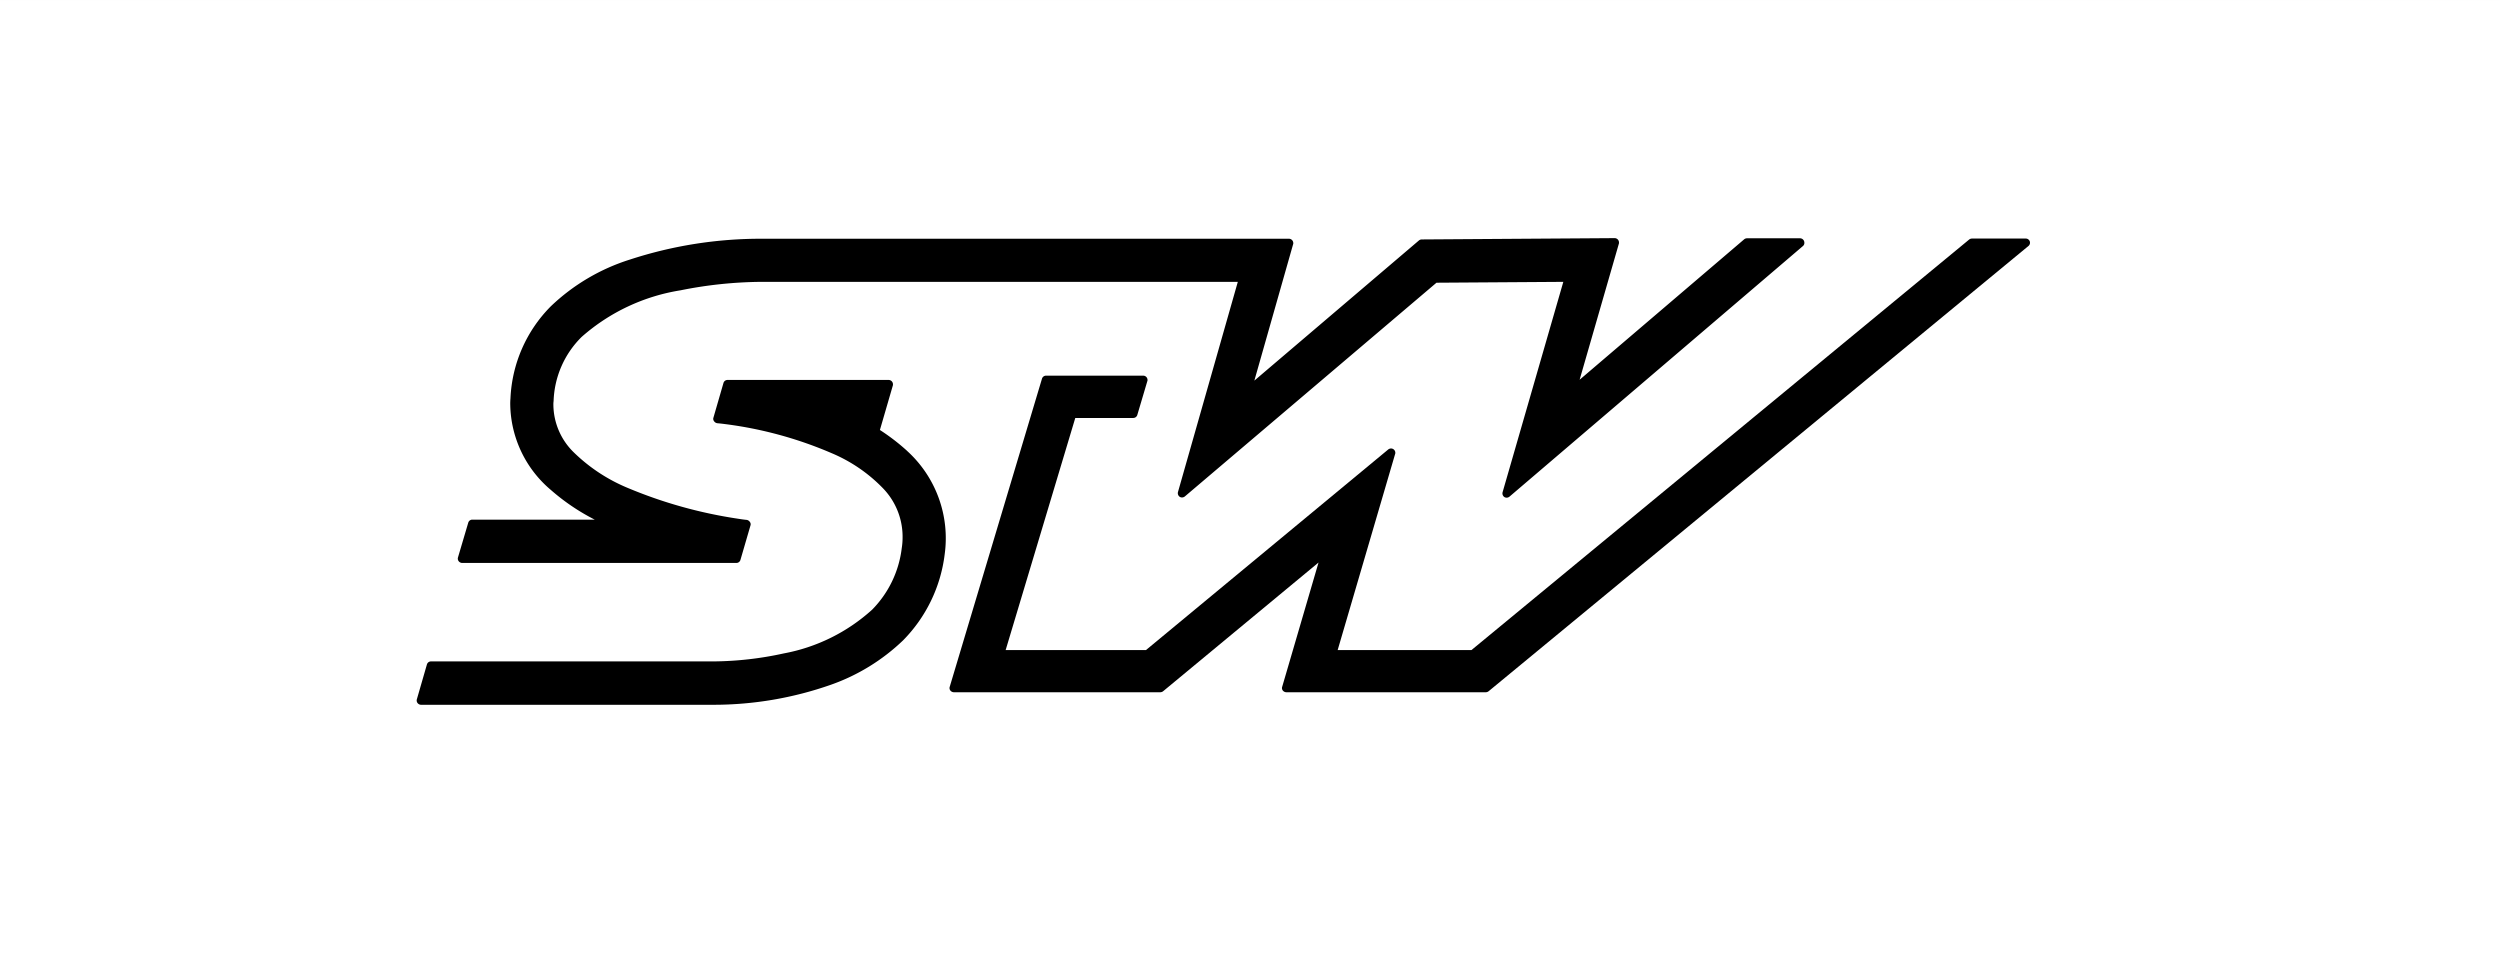
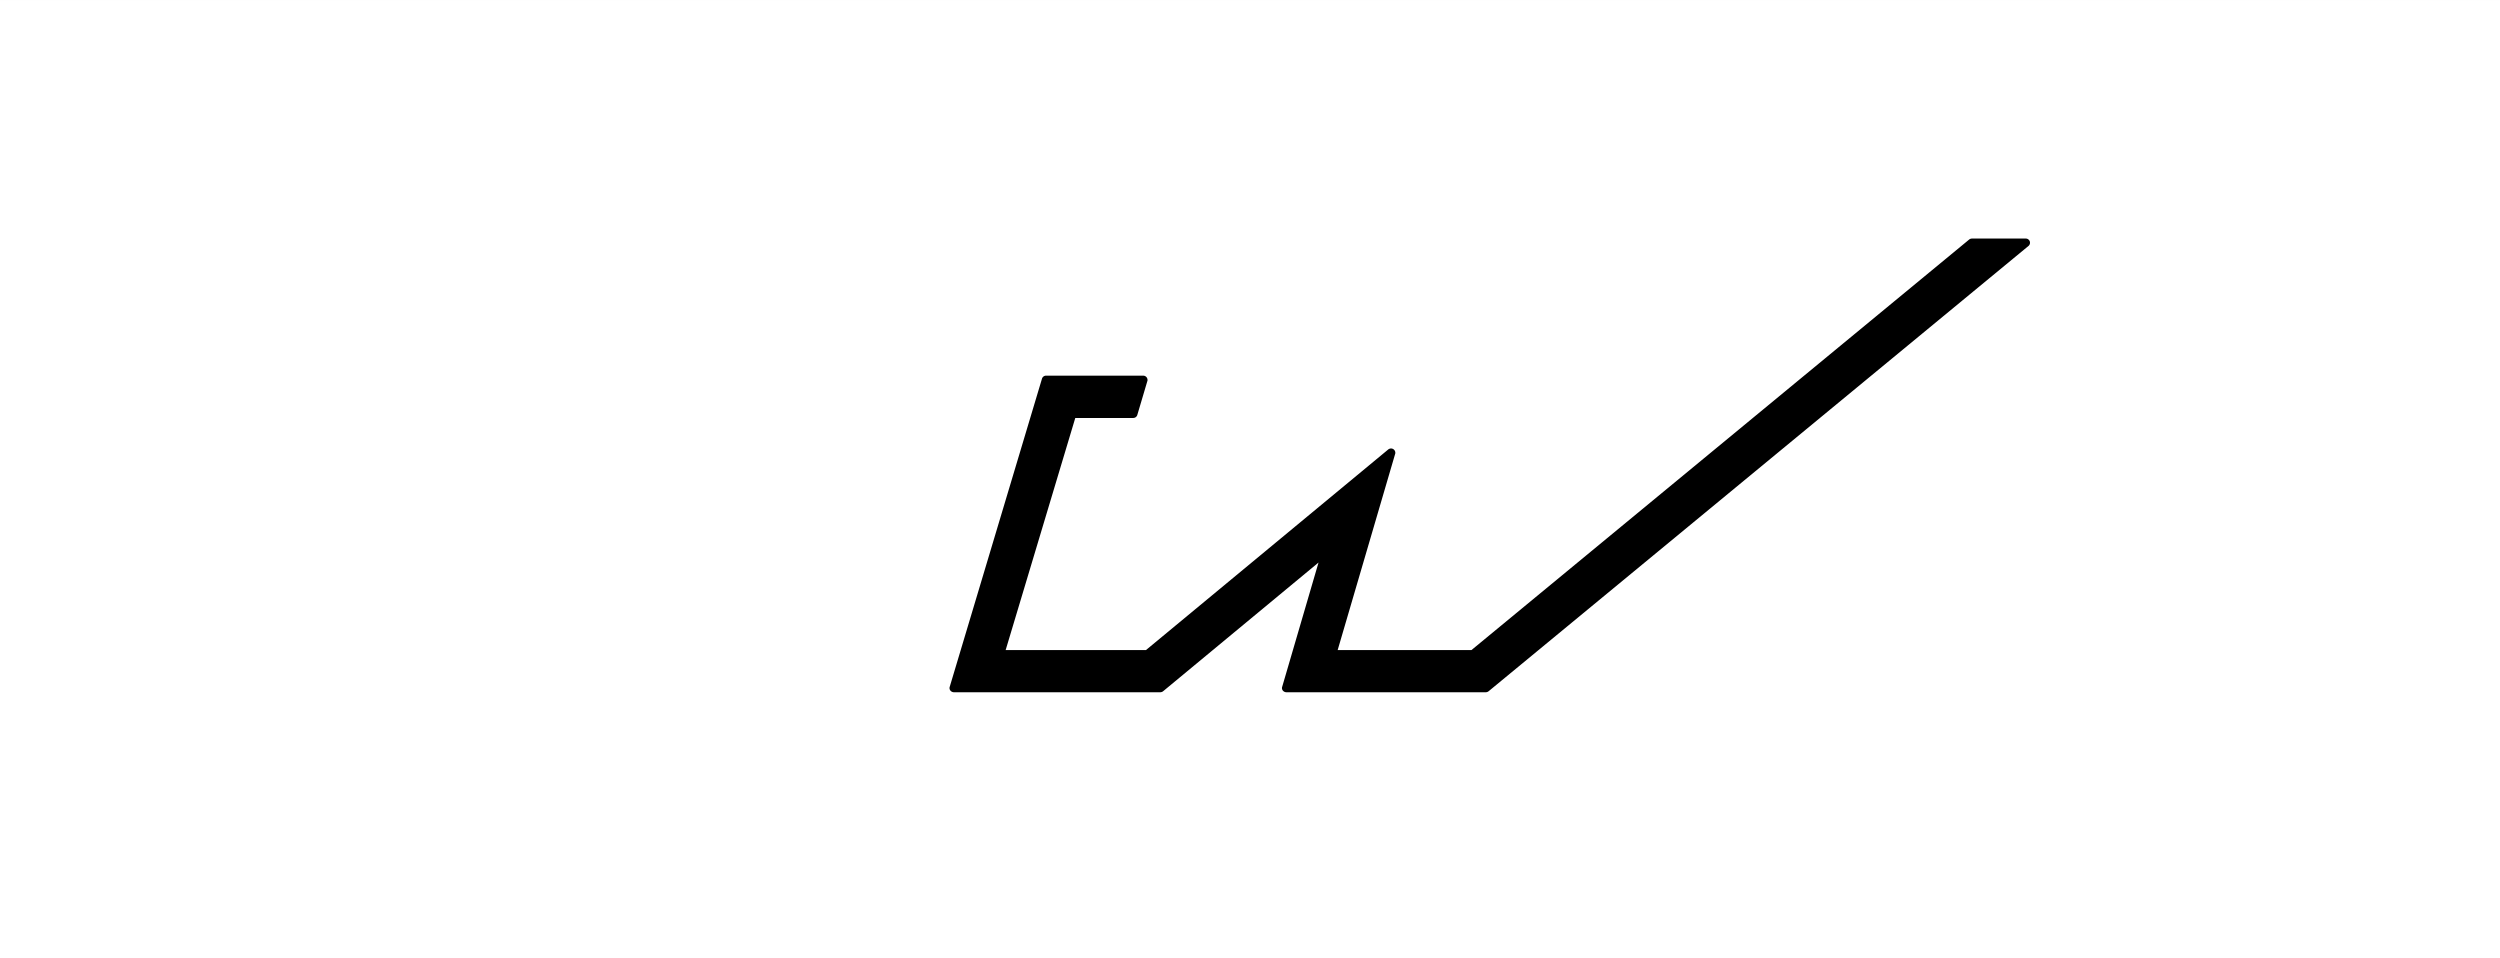
<svg xmlns="http://www.w3.org/2000/svg" width="180" height="69" viewBox="0 0 47.625 18.256" version="1.1" id="svg5">
  <rect x="0" y="0" width="47.625" height="18.256" fill="#808080" stroke="none" />
  <defs id="defs2" />
  <rect style="opacity:1;fill:#ffffff;stroke:#4b5c67;stroke-width:0" id="rect1050" width="47.625" height="18.256" x="5e-07" y="5e-07" />
  <g id="g845" transform="matrix(0.254,0,0,0.254,7.938,4.536)">
-     <path fill="currentColor" d="m 36.781,15.957 a 15.631,15.631 0 0 0 -2.04,-1.567 l 0.963,-3.313 A 0.242,0.242 0 0 0 35.72,10.963 0.327,0.327 0 0 0 35.394,10.637 H 23.318 a 0.318,0.318 0 0 0 -0.31,0.228 l -0.751,2.595 a 0.285,0.285 0 0 0 0.049,0.277 0.35,0.35 0 0 0 0.245,0.147 c 0,0 0.212,0.016 0.587,0.065 a 29.673,29.673 0 0 1 8,2.187 11.622,11.622 0 0 1 3.835,2.627 5.227,5.227 0 0 1 1.469,3.655 5.084,5.084 0 0 1 -0.065,0.849 7.91,7.91 0 0 1 -2.219,4.6 13.544,13.544 0 0 1 -6.625,3.28 25.361,25.361 0 0 1 -5.254,0.6 H 1.077 a 0.318,0.318 0 0 0 -0.31,0.228 l -0.751,2.6 A 0.316,0.316 0 0 0 0.065,34.869 0.341,0.341 0 0 0 0.326,35 h 21.932 a 26.573,26.573 0 0 0 8.8,-1.5 15.029,15.029 0 0 0 5.418,-3.329 11.11,11.11 0 0 0 3.124,-6.463 8.838,8.838 0 0 0 -2.823,-7.751 z" id="path4" />
    <g id="g10">
-       <path fill="currentColor" d="m 3.41,24.363 h 20.561 a 0.318,0.318 0 0 0 0.31,-0.228 l 0.751,-2.578 A 0.285,0.285 0 0 0 24.983,21.28 0.352,0.352 0 0 0 24.755,21.133 c 0,0 -0.212,-0.016 -0.62,-0.082 a 34.514,34.514 0 0 1 -8.351,-2.334 12.8,12.8 0 0 1 -4.014,-2.66 5.036,5.036 0 0 1 -1.518,-3.541 1.774,1.774 0 0 1 0.016,-0.294 7.077,7.077 0 0 1 2.105,-4.814 14.7,14.7 0 0 1 7.408,-3.492 31.754,31.754 0 0 1 6.083,-0.636 h 35.72 l -4.488,15.763 a 0.333,0.333 0 0 0 0.131,0.359 0.329,0.329 0 0 0 0.179,0.049 0.344,0.344 0 0 0 0.212,-0.082 L 76.484,3.345 85.997,3.28 81.442,19.059 a 0.333,0.333 0 0 0 0.131,0.359 0.329,0.329 0 0 0 0.179,0.049 0.344,0.344 0 0 0 0.212,-0.082 L 103.961,0.6 a 0.3,0.3 0 0 0 0.114,-0.261 0.327,0.327 0 0 0 -0.326,-0.326 H 99.767 A 0.344,0.344 0 0 0 99.555,0.095 L 87.219,10.623 90.156,0.441 A 0.242,0.242 0 0 0 90.172,0.327 0.327,0.327 0 0 0 89.846,0.001 L 75.372,0.1 A 0.344,0.344 0 0 0 75.16,0.182 L 62.824,10.688 65.728,0.473 a 0.207,0.207 0 0 0 0.016,-0.1 0.327,0.327 0 0 0 -0.326,-0.326 H 25.896 a 31.553,31.553 0 0 0 -9.921,1.567 15.154,15.154 0 0 0 -5.907,3.492 10.429,10.429 0 0 0 -3.035,6.919 4.43,4.43 0 0 0 -0.016,0.473 8.543,8.543 0 0 0 3.035,6.38 15.95,15.95 0 0 0 3.3,2.236 H 4.177 a 0.318,0.318 0 0 0 -0.31,0.228 L 3.1,23.937 a 0.316,0.316 0 0 0 0.049,0.294 0.341,0.341 0 0 0 0.261,0.132 z" id="path6" />
      <path fill="currentColor" d="m 120.98,0.24 a 0.319,0.319 0 0 0 -0.31,-0.207 h -4.031 a 0.349,0.349 0 0 0 -0.212,0.08 L 79.109,30.895 H 69.073 l 4.308,-14.7 a 0.2,0.2 0 0 0 0.016,-0.1 0.323,0.323 0 0 0 -0.326,-0.318 0.349,0.349 0 0 0 -0.212,0.08 L 54.697,30.895 H 44.172 l 5.222,-17.406 h 4.341 a 0.317,0.317 0 0 0 0.31,-0.223 l 0.751,-2.532 a 0.2,0.2 0 0 0 0.016,-0.1 0.323,0.323 0 0 0 -0.326,-0.318 h -7.278 a 0.317,0.317 0 0 0 -0.31,0.223 l -6.919,23.107 a 0.3,0.3 0 0 0 0.049,0.287 0.344,0.344 0 0 0 0.261,0.127 h 15.486 a 0.349,0.349 0 0 0 0.212,-0.08 l 11.651,-9.65 -2.725,9.316 a 0.3,0.3 0 0 0 0.049,0.287 0.344,0.344 0 0 0 0.261,0.127 h 14.964 a 0.349,0.349 0 0 0 0.212,-0.08 L 120.882,0.59 a 0.315,0.315 0 0 0 0.098,-0.35 z" id="path8" />
    </g>
  </g>
</svg>